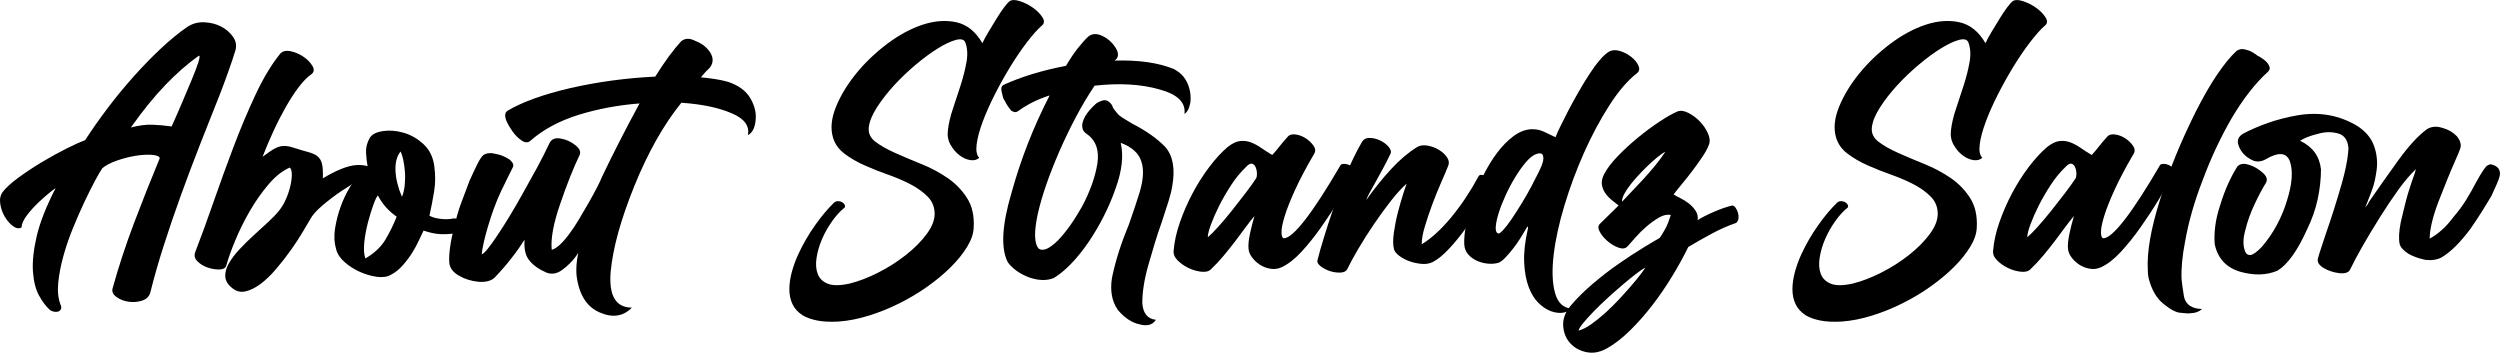
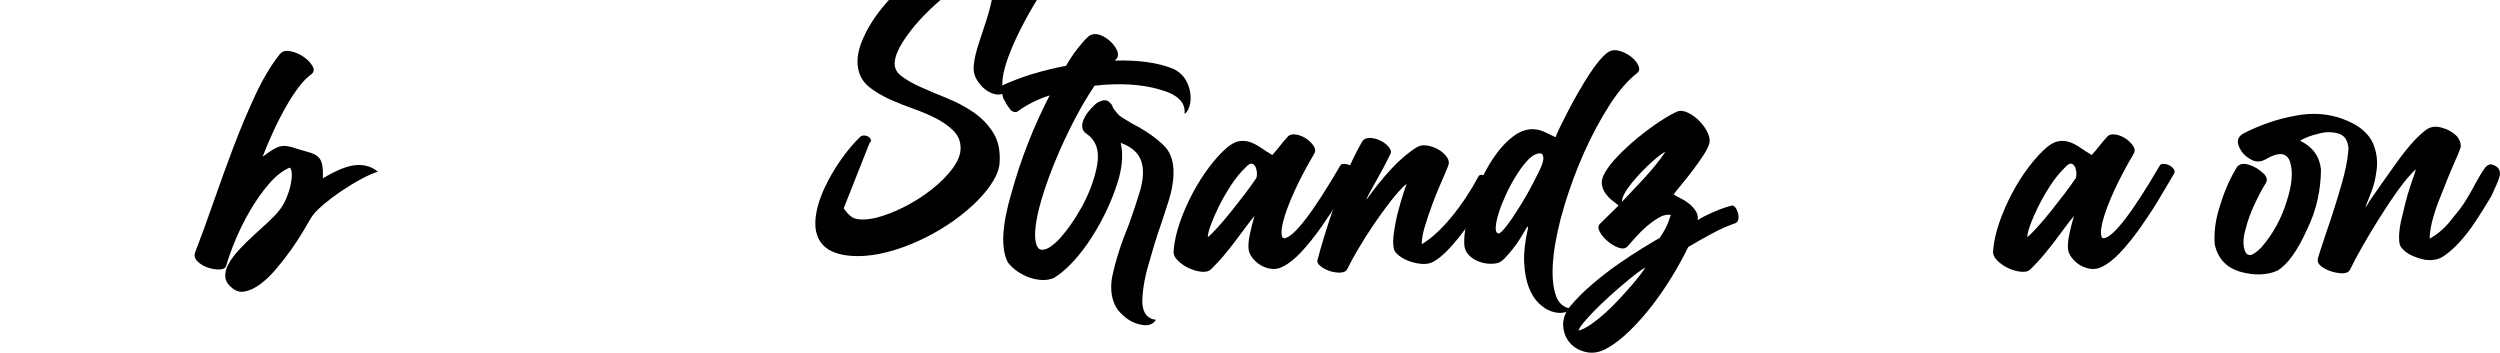
<svg xmlns="http://www.w3.org/2000/svg" id="Layer_2" viewBox="0 0 717.54 101.23">
  <defs>
    <style>.cls-1{stroke-width:0px;}</style>
  </defs>
  <g id="Layer_1-2">
-     <path class="cls-1" d="m45.86,45.39c-.13-.53-.9-.85-2.3-.95-1.4-.1-3,0-4.8.3-1.8.3-3.58.77-5.35,1.4-1.77.63-3.12,1.35-4.05,2.15-.47.67-1.17,1.87-2.1,3.6-.93,1.73-1.95,3.77-3.05,6.1-1.1,2.33-2.2,4.85-3.3,7.55s-2.02,5.38-2.75,8.05c-.73,2.67-1.22,5.2-1.45,7.6-.23,2.4-.02,4.47.65,6.2.27.6.3,1.07.1,1.4-.2.33-.48.55-.85.65-.37.1-.77.1-1.2,0-.43-.1-.78-.25-1.05-.45-1.13-1-2.18-2.38-3.15-4.15-.97-1.77-1.55-4.05-1.75-6.85-.2-2.8.15-6.17,1.05-10.1.9-3.93,2.72-8.57,5.45-13.9-.07,0-.6.4-1.6,1.2-1,.8-2.1,1.77-3.3,2.9-1.2,1.13-2.3,2.35-3.3,3.65-1,1.3-1.53,2.48-1.6,3.55-.73.4-1.55.27-2.45-.4-.9-.67-1.68-1.57-2.35-2.7-.67-1.13-1.1-2.38-1.3-3.75-.2-1.37.07-2.52.8-3.45.93-1.2,2.45-2.57,4.55-4.1,2.1-1.53,4.35-3.02,6.75-4.45,2.4-1.43,4.73-2.71,7-3.85,2.27-1.13,4.03-1.93,5.3-2.4,1.93-3,4.1-6.08,6.5-9.25,2.4-3.17,4.9-6.2,7.5-9.1,2.6-2.9,5.2-5.57,7.8-8,2.6-2.43,5.07-4.45,7.4-6.05,1.47-1,3.1-1.47,4.9-1.4,1.8.07,3.42.47,4.85,1.2,1.43.73,2.58,1.72,3.45,2.95.87,1.23,1.1,2.55.7,3.95-.53,1.73-1.23,3.82-2.1,6.25-.87,2.43-1.67,4.58-2.4,6.45-1.73,4.33-3.57,8.97-5.5,13.9-1.93,4.93-3.8,9.88-5.6,14.85-1.8,4.97-3.47,9.85-5,14.65-1.53,4.8-2.8,9.23-3.8,13.3-.33,1.2-1.13,2-2.4,2.4-1.27.4-2.57.5-3.9.3-1.33-.2-2.5-.67-3.5-1.4-1-.73-1.33-1.6-1-2.6,1.73-6.2,3.77-12.38,6.1-18.55,2.33-6.17,4.8-12.38,7.4-18.65Zm3.4-9.1c1-2.2,2.02-4.52,3.05-6.95,1.03-2.43,1.97-4.65,2.8-6.65.83-2,1.45-3.63,1.85-4.9.4-1.27.43-1.87.1-1.8-3.2,2.27-6.4,5.07-9.6,8.4-3.2,3.33-6.5,7.4-9.9,12.2,2.33-.6,4.38-.87,6.15-.8,1.77.07,3.62.23,5.55.5Z" />
    <path class="cls-1" d="m92.66,51.19c3.87-2.33,7.03-3.6,9.5-3.8,2.47-.2,4.57.43,6.3,1.9-1.2.33-2.77,1.02-4.7,2.05-1.93,1.03-3.88,2.22-5.85,3.55-1.97,1.33-3.78,2.72-5.45,4.15-1.67,1.43-2.8,2.72-3.4,3.85-.47.8-1.18,2.02-2.15,3.65-.97,1.63-2.1,3.37-3.4,5.2-1.3,1.83-2.72,3.65-4.25,5.45-1.53,1.8-3.07,3.27-4.6,4.4-1.47,1.07-2.88,1.75-4.25,2.05-1.37.3-2.62-.02-3.75-.95-1.27-1-1.93-2.1-2-3.3-.07-1.2.27-2.45,1-3.75.73-1.3,1.75-2.65,3.05-4.05,1.3-1.4,2.67-2.75,4.1-4.05,1.43-1.3,2.8-2.55,4.1-3.75,1.3-1.2,2.35-2.3,3.15-3.3.73-.87,1.38-1.93,1.95-3.2.57-1.27,1-2.53,1.3-3.8.3-1.27.45-2.4.45-3.4s-.2-1.67-.6-2c-2.13.93-4.18,2.57-6.15,4.9-1.97,2.33-3.75,4.88-5.35,7.65-1.6,2.77-2.98,5.57-4.15,8.4-1.17,2.83-2.02,5.22-2.55,7.15-.2.73-.85,1.12-1.95,1.15-1.1.03-2.23-.15-3.4-.55-1.17-.4-2.15-1-2.95-1.8-.8-.8-1-1.7-.6-2.7,1.6-4.13,3.32-8.83,5.15-14.1,1.83-5.27,3.75-10.55,5.75-15.85s4.12-10.33,6.35-15.1c2.23-4.77,4.58-8.68,7.05-11.75.67-.8,1.67-1.07,3-.8,1.33.27,2.58.8,3.75,1.6,1.17.8,2.03,1.7,2.6,2.7.57,1,.42,1.8-.45,2.4-1.13.8-2.32,2.02-3.55,3.65-1.23,1.63-2.47,3.53-3.7,5.7-1.23,2.17-2.42,4.48-3.55,6.95-1.13,2.47-2.17,4.9-3.1,7.3.73-.53,1.43-1.03,2.1-1.5.67-.47,1.33-.85,2-1.15.67-.3,1.38-.45,2.15-.45s1.65.17,2.65.5c1.67.53,3.07.95,4.2,1.25,1.13.3,2.02.7,2.65,1.2.63.5,1.07,1.22,1.3,2.15.23.93.32,2.33.25,4.2Z" />
-     <path class="cls-1" d="m130.26,62.69c.53-.07.92.12,1.15.55.23.43.35.93.35,1.5s-.12,1.08-.35,1.55c-.23.47-.52.7-.85.7-1.53.2-2.97.27-4.3.2-1.33-.07-2.9-.4-4.7-1-.33.67-.77,1.58-1.3,2.75-.53,1.17-1.18,2.37-1.95,3.6-.77,1.23-1.67,2.43-2.7,3.6-1.03,1.17-2.18,2.08-3.45,2.75-1.07.6-2.42.78-4.05.55-1.63-.23-3.27-.71-4.9-1.45-1.63-.73-3.08-1.67-4.35-2.8-1.27-1.13-2.07-2.37-2.4-3.7-.53-1.8-.63-3.77-.3-5.9.33-2.13.87-4.22,1.6-6.25.73-2.03,1.62-3.9,2.65-5.6,1.03-1.7,2.02-2.98,2.95-3.85.33-.33.7-.63,1.1-.9.4-.27.77-.57,1.1-.9-.27-1.4-.43-2.82-.5-4.25-.07-1.43.27-2.82,1-4.15.6-1.07,1.85-1.75,3.75-2.05s3.9-.15,6,.45,4.02,1.7,5.75,3.3c1.73,1.6,2.77,3.73,3.1,6.4.33,2.47.32,4.83-.05,7.1-.37,2.27-.82,4.6-1.35,7,.6.4,1.58.7,2.95.9,1.37.2,2.72.17,4.05-.1Zm-25.4,11.5c2.6-1.53,4.52-3.33,5.75-5.4,1.23-2.07,2.32-4.27,3.25-6.6-2.33-1.6-4.13-3.63-5.4-6.1-.33.33-.77,1.23-1.3,2.7-.53,1.47-1.05,3.15-1.55,5.05s-.85,3.8-1.05,5.7c-.2,1.9-.1,3.45.3,4.65Zm10.5-17.7c.4-.93.67-2.05.8-3.35.13-1.3.15-2.6.05-3.9-.1-1.3-.27-2.47-.5-3.5-.23-1.03-.48-1.78-.75-2.25-1.07,1.33-1.55,3.17-1.45,5.5.1,2.33.72,4.83,1.85,7.5Z" />
-     <path class="cls-1" d="m214.66,38.79c.53-2.67-1.04-4.77-4.7-6.3-3.73-1.6-8.53-2.6-14.4-3-5.07,6.27-9.57,14.23-13.5,23.9-1.93,4.8-3.47,9.23-4.6,13.3-1.13,4.07-1.87,7.87-2.2,11.4-.53,6.8,1.5,10.2,6.1,10.2-2.47,2.53-5.53,3-9.2,1.4-3.8-1.6-6.04-5.2-6.7-10.8-.07-.87-.07-1.8,0-2.8.07-1,.23-2.17.5-3.5-.73,1.13-1.48,2.08-2.25,2.85s-1.52,1.42-2.25,1.95c-1.47,1.13-2.97,1.43-4.5.9-2.2-.93-3.87-2.1-5-3.5-1.13-1.33-1.6-3.33-1.4-6-1.13,1.8-2.33,3.5-3.6,5.1-.6.8-1.3,1.67-2.1,2.6-.8.93-1.73,1.97-2.8,3.1-1,1-2.53,1.43-4.6,1.3-2.13-.2-4-.77-5.6-1.7-1.73-.93-2.7-2.17-2.9-3.7-.2-2.47.3-6.07,1.5-10.8.53-2.27,1.18-4.45,1.95-6.55.77-2.1,1.55-4.18,2.35-6.25.87-1.93,1.62-3.53,2.25-4.8.63-1.27,1.22-2.13,1.75-2.6.93-.6,2.13-.7,3.6-.3.8.13,1.52.35,2.15.65.63.3,1.22.62,1.75.95,1,.87,1.3,1.63.9,2.3-.33.67-.79,1.57-1.35,2.7-.57,1.13-1.22,2.47-1.95,4-.73,1.53-1.42,3.17-2.05,4.9-.63,1.73-1.22,3.5-1.75,5.3-.53,1.8-.95,3.38-1.25,4.75-.3,1.37-.48,2.45-.55,3.25.73-.2,2.2-1.97,4.4-5.3,1.13-1.67,2.32-3.52,3.55-5.55,1.23-2.03,2.52-4.25,3.85-6.65,1.4-2.47,2.75-4.9,4.05-7.3,1.3-2.4,2.52-4.8,3.65-7.2.6-1.13,1.7-1.53,3.3-1.2.73.13,1.43.35,2.1.65.67.3,1.33.72,2,1.25,1.2.93,1.6,1.87,1.2,2.8-.87,1.8-1.77,3.87-2.7,6.2-.93,2.33-1.9,4.97-2.9,7.9-1.93,5.6-2.73,9.97-2.4,13.1,1.33-.33,3-1.83,5-4.5,1-1.33,1.95-2.77,2.85-4.3.9-1.53,1.82-3.1,2.75-4.7,1.87-3.27,3.17-5.8,3.9-7.6,1.53-3.2,3.18-6.53,4.95-10,1.77-3.47,3.68-7.1,5.75-10.9-6.13.47-12,1.57-17.6,3.3-5.47,1.73-10,4.17-13.6,7.3-.67.67-1.47.73-2.4.2-1.07-.67-2-1.57-2.8-2.7-1-1.4-1.67-2.6-2-3.6-.33-1.13-.17-1.93.5-2.4,4.27-2.53,10.27-4.7,18-6.5,7.93-1.8,16.07-2.9,24.4-3.3,2.67-4.27,5.17-7.67,7.5-10.2,1.13-.87,2.5-.87,4.1,0,1.8.67,3.2,1.77,4.2,3.3.93,1.53.9,2.97-.1,4.3-.8.73-1.67,1.67-2.6,2.8,1.4.13,2.75.3,4.05.5,1.3.2,2.55.47,3.75.8,3,1,5.13,2.57,6.4,4.7,1.27,2.2,1.77,4.33,1.5,6.4-.2,2.13-.93,3.53-2.2,4.2Z" />
-     <path class="cls-1" d="m242.16,59.79c-1.13.93-2.27,2.2-3.4,3.8-1.13,1.6-2.08,3.3-2.85,5.1-.77,1.8-1.28,3.58-1.55,5.35-.27,1.77-.15,3.3.35,4.6s1.46,2.23,2.9,2.8c1.43.57,3.52.55,6.25-.05,2.67-.67,5.43-1.73,8.3-3.2,2.87-1.46,5.5-3.15,7.9-5.05,2.4-1.9,4.37-3.88,5.9-5.95,1.53-2.07,2.3-4,2.3-5.8,0-1.93-.65-3.57-1.95-4.9-1.3-1.33-2.93-2.52-4.9-3.55-1.97-1.03-4.13-1.96-6.5-2.8-2.37-.83-4.63-1.73-6.8-2.7-2.17-.96-4.08-2.08-5.75-3.35-1.67-1.27-2.77-2.83-3.3-4.7-.73-2.53-.45-5.42.85-8.65,1.3-3.23,3.22-6.42,5.75-9.55,2.53-3.13,5.5-5.98,8.9-8.55,3.4-2.57,6.82-4.42,10.25-5.55,3.43-1.13,6.67-1.37,9.7-.7,3.03.67,5.52,2.67,7.45,6,.46-1,1.08-2.13,1.85-3.4.77-1.27,1.52-2.5,2.25-3.7.73-1.2,1.45-2.27,2.15-3.2.7-.93,1.25-1.53,1.65-1.8.6-.4,1.57-.38,2.9.05,1.33.43,2.58,1.07,3.75,1.9,1.17.83,2.07,1.75,2.7,2.75.63,1,.55,1.8-.25,2.4-1.27,1.13-2.7,2.75-4.3,4.85-1.6,2.1-3.18,4.43-4.75,7s-3.05,5.23-4.45,8c-1.4,2.77-2.55,5.37-3.45,7.8-.9,2.43-1.47,4.57-1.7,6.4-.23,1.83.02,3.12.75,3.85-.67.6-1.53.82-2.6.65-1.07-.17-2.1-.63-3.1-1.4-1-.77-1.85-1.77-2.55-3-.7-1.23-.95-2.62-.75-4.15.2-1.87.68-3.93,1.45-6.2.77-2.27,1.52-4.55,2.25-6.85.73-2.3,1.28-4.5,1.65-6.6.37-2.1.25-3.95-.35-5.55-.33-.87-1.22-1.12-2.65-.75-1.43.37-3.15,1.17-5.15,2.4-2,1.23-4.12,2.78-6.35,4.65-2.23,1.87-4.32,3.85-6.25,5.95-1.93,2.1-3.58,4.22-4.95,6.35-1.37,2.13-2.15,4.03-2.35,5.7-.2,1.67.42,3.05,1.85,4.15,1.43,1.1,3.3,2.17,5.6,3.2,2.3,1.03,4.82,2.1,7.55,3.2,2.73,1.1,5.25,2.43,7.55,4,2.3,1.57,4.18,3.5,5.65,5.8,1.47,2.3,2.1,5.15,1.9,8.55-.07,1.67-.68,3.47-1.85,5.4-1.17,1.93-2.72,3.87-4.65,5.8s-4.17,3.8-6.7,5.6c-2.53,1.8-5.23,3.42-8.1,4.85-2.87,1.43-5.8,2.62-8.8,3.55-3,.93-5.9,1.5-8.7,1.7-2.4.13-4.43.03-6.1-.3-1.67-.33-3.07-.83-4.2-1.5-1.33-.87-2.3-1.93-2.9-3.2-.6-1.27-.9-2.68-.9-4.25s.23-3.22.7-4.95c.47-1.73,1.1-3.47,1.9-5.2,1.33-2.87,2.92-5.6,4.75-8.2,1.83-2.6,3.68-4.8,5.55-6.6.33-.27.73-.38,1.2-.35.47.03.87.17,1.2.4.33.23.55.52.65.85.1.33-.02.6-.35.8Z" />
+     <path class="cls-1" d="m242.16,59.79s1.46,2.23,2.9,2.8c1.43.57,3.52.55,6.25-.05,2.67-.67,5.43-1.73,8.3-3.2,2.87-1.46,5.5-3.15,7.9-5.05,2.4-1.9,4.37-3.88,5.9-5.95,1.53-2.07,2.3-4,2.3-5.8,0-1.93-.65-3.57-1.95-4.9-1.3-1.33-2.93-2.52-4.9-3.55-1.97-1.03-4.13-1.96-6.5-2.8-2.37-.83-4.63-1.73-6.8-2.7-2.17-.96-4.08-2.08-5.75-3.35-1.67-1.27-2.77-2.83-3.3-4.7-.73-2.53-.45-5.42.85-8.65,1.3-3.23,3.22-6.42,5.75-9.55,2.53-3.13,5.5-5.98,8.9-8.55,3.4-2.57,6.82-4.42,10.25-5.55,3.43-1.13,6.67-1.37,9.7-.7,3.03.67,5.52,2.67,7.45,6,.46-1,1.08-2.13,1.85-3.4.77-1.27,1.52-2.5,2.25-3.7.73-1.2,1.45-2.27,2.15-3.2.7-.93,1.25-1.53,1.65-1.8.6-.4,1.57-.38,2.9.05,1.33.43,2.58,1.07,3.75,1.9,1.17.83,2.07,1.75,2.7,2.75.63,1,.55,1.8-.25,2.4-1.27,1.13-2.7,2.75-4.3,4.85-1.6,2.1-3.18,4.43-4.75,7s-3.05,5.23-4.45,8c-1.4,2.77-2.55,5.37-3.45,7.8-.9,2.43-1.47,4.57-1.7,6.4-.23,1.83.02,3.12.75,3.85-.67.6-1.53.82-2.6.65-1.07-.17-2.1-.63-3.1-1.4-1-.77-1.85-1.77-2.55-3-.7-1.23-.95-2.62-.75-4.15.2-1.87.68-3.93,1.45-6.2.77-2.27,1.52-4.55,2.25-6.85.73-2.3,1.28-4.5,1.65-6.6.37-2.1.25-3.95-.35-5.55-.33-.87-1.22-1.12-2.65-.75-1.43.37-3.15,1.17-5.15,2.4-2,1.23-4.12,2.78-6.35,4.65-2.23,1.87-4.32,3.85-6.25,5.95-1.93,2.1-3.58,4.22-4.95,6.35-1.37,2.13-2.15,4.03-2.35,5.7-.2,1.67.42,3.05,1.85,4.15,1.43,1.1,3.3,2.17,5.6,3.2,2.3,1.03,4.82,2.1,7.55,3.2,2.73,1.1,5.25,2.43,7.55,4,2.3,1.57,4.18,3.5,5.65,5.8,1.47,2.3,2.1,5.15,1.9,8.55-.07,1.67-.68,3.47-1.85,5.4-1.17,1.93-2.72,3.87-4.65,5.8s-4.17,3.8-6.7,5.6c-2.53,1.8-5.23,3.42-8.1,4.85-2.87,1.43-5.8,2.62-8.8,3.55-3,.93-5.9,1.5-8.7,1.7-2.4.13-4.43.03-6.1-.3-1.67-.33-3.07-.83-4.2-1.5-1.33-.87-2.3-1.93-2.9-3.2-.6-1.27-.9-2.68-.9-4.25s.23-3.22.7-4.95c.47-1.73,1.1-3.47,1.9-5.2,1.33-2.87,2.92-5.6,4.75-8.2,1.83-2.6,3.68-4.8,5.55-6.6.33-.27.73-.38,1.2-.35.47.03.87.17,1.2.4.33.23.55.52.65.85.1.33-.02.6-.35.8Z" />
    <path class="cls-1" d="m336.86,19.79c1,.53,1.82,1.13,2.45,1.8.63.67,1.15,1.47,1.55,2.4.73,1.67,1,3.47.8,5.4-.33,1.73-.9,2.83-1.7,3.3.4-3.27-1.97-5.6-7.1-7-5.27-1.53-11.5-1.9-18.7-1.1-1.87,2.8-3.62,5.73-5.25,8.8-1.63,3.07-3.22,6.33-4.75,9.8-3.07,7.07-5.17,13.13-6.3,18.2-1.13,5.27-1.03,8.6.3,10,1.2.8,3,.03,5.4-2.3,2.33-2.4,4.67-5.67,7-9.8,1.13-2.13,2.07-4.22,2.8-6.25.73-2.03,1.27-4.05,1.6-6.05.6-3.87-.43-6.73-3.1-8.6-1-.6-1.4-1.6-1.2-3,.33-1.33,1.03-2.6,2.1-3.8.53-.6,1.05-1.13,1.55-1.6.5-.47,1.08-.8,1.75-1,1.07-.47,2-.2,2.8.8.13.13.27.33.4.6.07.33.22.65.45.95.23.3.52.65.85,1.05.33.47.87.93,1.6,1.4.73.47,1.67,1.03,2.8,1.7,3.93,2,7.1,4.23,9.5,6.7,2.2,2.54,2.87,6.27,2,11.2-.2,1.27-.57,2.75-1.1,4.45-.53,1.7-1.17,3.65-1.9,5.85-.73,2.07-1.42,4.13-2.05,6.2-.63,2.07-1.25,4.17-1.85,6.3-.6,2.13-1.03,4.08-1.3,5.85-.27,1.77-.4,3.42-.4,4.95.2,2.93,1.5,4.53,3.9,4.8-.93,1.47-2.5,1.9-4.7,1.3-2.2-.47-4.27-1.83-6.2-4.1-1.73-2.47-2.3-5.57-1.7-9.3.53-2.53,1.2-5.05,2-7.55.8-2.5,1.77-5.12,2.9-7.85,1.2-3.4,2.2-6.4,3-9,1.13-3.73,1.3-6.73.5-9-.73-2.33-2.7-4.1-5.9-5.3.87,3.67.37,8.07-1.5,13.2-1.87,5.33-4.47,10.47-7.8,15.4-3.33,4.8-6.63,8.2-9.9,10.2-1.93.8-4.23.77-6.9-.1-2.73-1-4.83-2.46-6.3-4.4-2.07-4-1.7-10.7,1.1-20.1,1.33-4.8,2.9-9.5,4.7-14.1s3.87-9.17,6.2-13.7c-3.4,1.07-6.47,2.6-9.2,4.6-.53.33-1.17.23-1.9-.3-.27-.33-.55-.71-.85-1.15-.3-.43-.58-.92-.85-1.45-.33-.47-.55-.93-.65-1.4-.1-.46-.22-.96-.35-1.5-.2-.87-.03-1.46.5-1.8,5.07-2.33,11.07-4.17,18-5.5,1.13-1.93,2.25-3.6,3.35-5,1.1-1.4,2.12-2.53,3.05-3.4,1.07-.87,2.4-.93,4-.2,1.53.73,2.77,1.8,3.7,3.2.93,1.4,1.07,2.53.4,3.4-.13.13-.23.23-.3.3-.07.07-.17.13-.3.2,6.93-.2,12.6.6,17,2.4Z" />
    <path class="cls-1" d="m384.76,47.39c.2-.27.58-.38,1.15-.35.57.03,1.1.18,1.6.45.5.27.9.62,1.2,1.05.3.43.32.88.05,1.35-1.27,2.2-2.72,4.65-4.35,7.35-1.63,2.7-3.37,5.35-5.2,7.95-1.83,2.6-3.72,4.95-5.65,7.05-1.93,2.1-3.83,3.58-5.7,4.45-1,.47-2.05.62-3.15.45-1.1-.17-2.1-.53-3-1.1-.9-.57-1.67-1.27-2.3-2.1-.63-.83-.98-1.65-1.05-2.45-.13-1.07,0-2.53.4-4.4.4-1.87.83-3.57,1.3-5.1-.8.93-1.65,2.02-2.55,3.25-.9,1.23-1.88,2.55-2.95,3.95-1.07,1.4-2.18,2.8-3.35,4.2-1.17,1.4-2.38,2.7-3.65,3.9-.6.6-1.52.83-2.75.7-1.23-.13-2.45-.48-3.65-1.05-1.2-.57-2.25-1.3-3.15-2.2s-1.28-1.85-1.15-2.85c.2-2.53.8-5.23,1.8-8.1,1-2.87,2.22-5.65,3.65-8.35,1.43-2.7,3.03-5.21,4.8-7.55,1.77-2.33,3.52-4.23,5.25-5.7,1.27-1,2.43-1.57,3.5-1.7,1.07-.13,2.1-.02,3.1.35,1,.37,2,.9,3,1.6,1,.7,2.07,1.38,3.2,2.05.73-.8,1.45-1.65,2.15-2.55.7-.9,1.45-1.78,2.25-2.65.47-.6,1.22-.83,2.25-.7,1.03.13,2.02.5,2.95,1.1.93.6,1.68,1.32,2.25,2.15.57.83.62,1.62.15,2.35-2.27,3.87-4.08,7.3-5.45,10.3-1.37,3-2.37,5.53-3,7.6-.63,2.07-.93,3.63-.9,4.7.03,1.07.28,1.6.75,1.6,1.33-.07,3.37-1.87,6.1-5.4,2.73-3.53,6.1-8.73,10.1-15.6Zm-24.3,3.9c.2-.27.3-.73.3-1.4s-.12-1.28-.35-1.85c-.23-.57-.58-.92-1.05-1.05-.47-.13-1.07.2-1.8,1-1.53,1.47-2.95,3.2-4.25,5.2s-2.43,3.97-3.4,5.9c-.97,1.93-1.75,3.72-2.35,5.35-.6,1.63-.9,2.85-.9,3.65.73-.6,1.72-1.58,2.95-2.95,1.23-1.37,2.52-2.88,3.85-4.55,1.33-1.67,2.63-3.33,3.9-5,1.27-1.67,2.3-3.1,3.1-4.3Z" />
    <path class="cls-1" d="m424.26,50.79c.2-.47.55-.67,1.05-.6.5.07,1,.23,1.5.5.5.27.92.58,1.25.95.33.37.46.65.4.85-.93,1.93-2.08,4.07-3.45,6.4-1.37,2.33-2.83,4.58-4.4,6.75-1.57,2.17-3.17,4.12-4.8,5.85-1.63,1.73-3.15,2.97-4.55,3.7-.93.47-2,.65-3.2.55-1.2-.1-2.37-.35-3.5-.75-1.13-.4-2.13-.93-3-1.6-.87-.67-1.37-1.33-1.5-2-.27-1.13-.27-2.67,0-4.6.27-1.93.65-3.87,1.15-5.8s1-3.68,1.5-5.25.85-2.58,1.05-3.05c-1.33,1.13-2.83,2.77-4.5,4.9-1.67,2.13-3.32,4.4-4.95,6.8-1.63,2.4-3.13,4.77-4.5,7.1-1.37,2.33-2.42,4.27-3.15,5.8-.33.6-1,.92-2,.95-1,.03-2-.12-3-.45-1-.33-1.88-.8-2.65-1.4-.77-.6-1.05-1.2-.85-1.8.4-1.6,1-3.72,1.8-6.35.8-2.63,1.73-5.5,2.8-8.6,1.07-3.1,2.27-6.28,3.6-9.55,1.33-3.27,2.8-6.3,4.4-9.1.47-.93,1.22-1.4,2.25-1.4s2.05.23,3.05.7c1,.47,1.82,1.07,2.45,1.8.63.73.85,1.37.65,1.9-.67,1.4-1.38,2.82-2.15,4.25-.77,1.43-1.5,2.77-2.2,4-.7,1.23-1.3,2.32-1.8,3.25s-.78,1.57-.85,1.9c1.07-1.53,2.22-3.07,3.45-4.6,1.23-1.53,2.47-2.97,3.7-4.3,1.23-1.33,2.48-2.53,3.75-3.6,1.27-1.07,2.5-1.97,3.7-2.7.8-.46,1.78-.6,2.95-.4,1.17.2,2.25.6,3.25,1.2,1,.6,1.78,1.32,2.35,2.15.57.83.68,1.65.35,2.45-.53,1.33-1.23,2.98-2.1,4.95-.87,1.97-1.7,4.03-2.5,6.2-.8,2.17-1.5,4.25-2.1,6.25-.6,2-.9,3.7-.9,5.1,1.27-.73,2.63-1.77,4.1-3.1,1.47-1.33,2.92-2.87,4.35-4.6,1.43-1.73,2.82-3.6,4.15-5.6,1.33-2,2.53-4,3.6-6Z" />
    <path class="cls-1" d="m461.86,14.79c.87-.47,1.9-.52,3.1-.15,1.2.37,2.28.93,3.25,1.7.97.77,1.65,1.6,2.05,2.5.4.9.27,1.62-.4,2.15-2.67,2.07-5.32,5.15-7.95,9.25-2.63,4.1-5.05,8.62-7.25,13.55-2.2,4.93-4.08,10-5.65,15.2-1.57,5.2-2.6,9.97-3.1,14.3-.5,4.33-.37,7.92.4,10.75.77,2.83,2.35,4.35,4.75,4.55-.53.6-1.33.98-2.4,1.15-1.07.17-2.22.03-3.45-.4-1.23-.43-2.43-1.22-3.6-2.35-1.17-1.13-2.12-2.67-2.85-4.6-.73-1.93-1.17-4.28-1.3-7.05-.13-2.77.23-6.05,1.1-9.85,0-.27-.03-.42-.1-.45-.07-.03-.17.08-.3.35-.53.93-1.13,1.93-1.8,3-.67,1.07-1.38,2.08-2.15,3.05-.77.97-1.5,1.82-2.2,2.55-.7.73-1.32,1.2-1.85,1.4-.8.27-1.75.37-2.85.3-1.1-.07-2.17-.32-3.2-.75-1.03-.43-1.92-1.05-2.65-1.85-.73-.8-1.13-1.8-1.2-3-.07-1.6.12-3.5.55-5.7.43-2.2,1.07-4.5,1.9-6.9.83-2.4,1.85-4.8,3.05-7.2,1.2-2.4,2.52-4.55,3.95-6.45s2.97-3.47,4.6-4.7c1.63-1.23,3.32-1.92,5.05-2.05,1.33-.07,2.58.17,3.75.7,1.17.53,2.28,1.07,3.35,1.6.27-.73.73-1.78,1.4-3.15.67-1.37,1.43-2.88,2.3-4.55.87-1.67,1.82-3.4,2.85-5.2,1.03-1.8,2.07-3.5,3.1-5.1,1.03-1.6,2.05-2.98,3.05-4.15,1-1.17,1.9-1.98,2.7-2.45Zm-19.1,31.9c.27-.87.28-1.58.05-2.15-.23-.57-.85-.68-1.85-.35-.93.33-1.92,1.1-2.95,2.3-1.04,1.2-2.05,2.62-3.05,4.25-1,1.63-1.92,3.35-2.75,5.15-.83,1.8-1.5,3.48-2,5.05-.5,1.57-.8,2.92-.9,4.05-.1,1.13.12,1.8.65,2,.27.13.77-.2,1.5-1,.73-.8,1.55-1.87,2.45-3.2.9-1.33,1.85-2.82,2.85-4.45,1-1.63,1.92-3.23,2.75-4.8.83-1.57,1.55-2.97,2.15-4.2.6-1.23.97-2.12,1.1-2.65Z" />
    <path class="cls-1" d="m497.16,58.99c.33,0,.65.2.95.6.3.4.53.88.7,1.45.17.57.22,1.13.15,1.7-.07.57-.3.98-.7,1.25-2.33.8-4.7,1.85-7.1,3.15-2.4,1.3-4.6,2.55-6.6,3.75-1.33,2.73-2.88,5.55-4.65,8.45-1.77,2.9-3.65,5.65-5.65,8.25s-4.1,4.98-6.3,7.15c-2.2,2.17-4.33,3.85-6.4,5.05-2.13,1.27-4.18,1.7-6.15,1.3-1.97-.4-3.55-1.27-4.75-2.6-1.2-1.33-1.87-2.98-2-4.95-.13-1.97.57-3.88,2.1-5.75,1.8-2.13,3.93-4.25,6.4-6.35,2.47-2.1,4.95-4.02,7.45-5.75,2.5-1.73,4.82-3.25,6.95-4.55,2.13-1.3,3.73-2.25,4.8-2.85.6-.87,1.15-1.77,1.65-2.7.5-.93,1.02-2.23,1.55-3.9-1.07-.2-2.2.05-3.4.75-1.2.7-2.38,1.55-3.55,2.55-1.17,1-2.23,2.05-3.2,3.15-.97,1.1-1.72,1.95-2.25,2.55-.6.67-1.47.8-2.6.4-1.13-.4-2.2-1.03-3.2-1.9-1-.87-1.75-1.78-2.25-2.75-.5-.96-.45-1.71.15-2.25l5.3-5.2c-.6-.47-1.27-1-2-1.6-.73-.6-1.35-1.27-1.85-2-.5-.73-.82-1.55-.95-2.45-.13-.9.1-1.92.7-3.05.8-1.53,2.08-3.22,3.85-5.05,1.77-1.83,3.68-3.6,5.75-5.3,2.07-1.7,4.13-3.23,6.2-4.6,2.07-1.37,3.8-2.35,5.2-2.95.87-.33,1.9-.2,3.1.4,1.2.6,2.3,1.42,3.3,2.45,1,1.03,1.78,2.18,2.35,3.45.57,1.27.65,2.37.25,3.3-.33.93-.93,2.05-1.8,3.35-.87,1.3-1.82,2.63-2.85,4-1.03,1.37-2.05,2.65-3.05,3.85s-1.8,2.2-2.4,3c.47.33,1.12.7,1.95,1.1.83.4,1.63.9,2.4,1.5.77.6,1.42,1.3,1.95,2.1.53.8.73,1.7.6,2.7.47-.33,1.13-.71,2-1.15.87-.43,1.8-.87,2.8-1.3s1.95-.8,2.85-1.1c.9-.3,1.65-.52,2.25-.65Zm-44.1,35.9c1.07-.27,2.27-.87,3.6-1.8,1.33-.93,2.68-2.02,4.05-3.25,1.37-1.23,2.7-2.55,4-3.95,1.3-1.4,2.48-2.72,3.55-3.95,1.07-1.23,1.95-2.32,2.65-3.25.7-.93,1.15-1.57,1.35-1.9-.67.33-1.58.95-2.75,1.85-1.17.9-2.43,1.93-3.8,3.1-1.37,1.17-2.77,2.4-4.2,3.7-1.43,1.3-2.75,2.57-3.95,3.8-1.2,1.23-2.22,2.35-3.05,3.35-.83,1-1.32,1.77-1.45,2.3Zm12.5-37c.67-.73,1.53-1.65,2.6-2.75,1.07-1.1,2.18-2.28,3.35-3.55,1.17-1.27,2.32-2.58,3.45-3.95,1.13-1.37,2.13-2.72,3-4.05-.13,0-.55.25-1.25.75s-1.52,1.17-2.45,2c-.93.83-1.93,1.8-3,2.9-1.07,1.1-2.03,2.18-2.9,3.25-.87,1.07-1.57,2.08-2.1,3.05-.53.97-.77,1.75-.7,2.35Z" />
-     <path class="cls-1" d="m530.06,59.79c-1.13.93-2.27,2.2-3.4,3.8-1.13,1.6-2.08,3.3-2.85,5.1-.77,1.8-1.28,3.58-1.55,5.35-.27,1.77-.15,3.3.35,4.6s1.47,2.23,2.9,2.8c1.43.57,3.52.55,6.25-.05,2.67-.67,5.43-1.73,8.3-3.2,2.87-1.46,5.5-3.15,7.9-5.05,2.4-1.9,4.37-3.88,5.9-5.95,1.53-2.07,2.3-4,2.3-5.8,0-1.93-.65-3.57-1.95-4.9-1.3-1.33-2.93-2.52-4.9-3.55-1.97-1.03-4.13-1.96-6.5-2.8-2.37-.83-4.63-1.73-6.8-2.7-2.17-.96-4.08-2.08-5.75-3.35-1.67-1.27-2.77-2.83-3.3-4.7-.73-2.53-.45-5.42.85-8.65,1.3-3.23,3.22-6.42,5.75-9.55,2.53-3.13,5.5-5.98,8.9-8.55,3.4-2.57,6.82-4.42,10.25-5.55,3.43-1.13,6.67-1.37,9.7-.7,3.03.67,5.52,2.67,7.45,6,.47-1,1.08-2.13,1.85-3.4.77-1.27,1.52-2.5,2.25-3.7.73-1.2,1.45-2.27,2.15-3.2.7-.93,1.25-1.53,1.65-1.8.6-.4,1.57-.38,2.9.05,1.33.43,2.58,1.07,3.75,1.9,1.17.83,2.07,1.75,2.7,2.75.63,1,.55,1.8-.25,2.4-1.27,1.13-2.7,2.75-4.3,4.85-1.6,2.1-3.18,4.43-4.75,7-1.57,2.57-3.05,5.23-4.45,8-1.4,2.77-2.55,5.37-3.45,7.8-.9,2.43-1.47,4.57-1.7,6.4-.23,1.83.02,3.12.75,3.85-.67.6-1.54.82-2.6.65-1.07-.17-2.1-.63-3.1-1.4-1-.77-1.85-1.77-2.55-3-.7-1.23-.95-2.62-.75-4.15.2-1.87.68-3.93,1.45-6.2.77-2.27,1.52-4.55,2.25-6.85.73-2.3,1.28-4.5,1.65-6.6.37-2.1.25-3.95-.35-5.55-.33-.87-1.22-1.12-2.65-.75-1.43.37-3.15,1.17-5.15,2.4-2,1.23-4.12,2.78-6.35,4.65-2.23,1.87-4.32,3.85-6.25,5.95-1.93,2.1-3.58,4.22-4.95,6.35-1.37,2.13-2.15,4.03-2.35,5.7-.2,1.67.42,3.05,1.85,4.15,1.43,1.1,3.3,2.17,5.6,3.2,2.3,1.03,4.82,2.1,7.55,3.2,2.73,1.1,5.25,2.43,7.55,4,2.3,1.57,4.18,3.5,5.65,5.8,1.46,2.3,2.1,5.15,1.9,8.55-.07,1.67-.68,3.47-1.85,5.4-1.17,1.93-2.72,3.87-4.65,5.8s-4.17,3.8-6.7,5.6c-2.53,1.8-5.23,3.42-8.1,4.85-2.87,1.43-5.8,2.62-8.8,3.55-3,.93-5.9,1.5-8.7,1.7-2.4.13-4.43.03-6.1-.3-1.67-.33-3.07-.83-4.2-1.5-1.33-.87-2.3-1.93-2.9-3.2-.6-1.27-.9-2.68-.9-4.25s.23-3.22.7-4.95c.47-1.73,1.1-3.47,1.9-5.2,1.33-2.87,2.92-5.6,4.75-8.2,1.83-2.6,3.68-4.8,5.55-6.6.33-.27.73-.38,1.2-.35.47.03.87.17,1.2.4.33.23.55.52.65.85.1.33-.02.6-.35.8Z" />
    <path class="cls-1" d="m619.96,47.39c.2-.27.58-.38,1.15-.35.57.03,1.1.18,1.6.45.5.27.9.62,1.2,1.05.3.43.32.88.05,1.35-1.27,2.2-2.72,4.65-4.35,7.35-1.63,2.7-3.37,5.35-5.2,7.95-1.83,2.6-3.72,4.95-5.65,7.05-1.93,2.1-3.83,3.58-5.7,4.45-1,.47-2.05.62-3.15.45-1.1-.17-2.1-.53-3-1.1-.9-.57-1.67-1.27-2.3-2.1-.63-.83-.98-1.65-1.05-2.45-.13-1.07,0-2.53.4-4.4.4-1.87.83-3.57,1.3-5.1-.8.93-1.65,2.02-2.55,3.25-.9,1.23-1.88,2.55-2.95,3.95-1.07,1.4-2.18,2.8-3.35,4.2-1.17,1.4-2.38,2.7-3.65,3.9-.6.6-1.52.83-2.75.7-1.23-.13-2.45-.48-3.65-1.05-1.2-.57-2.25-1.3-3.15-2.2s-1.28-1.85-1.15-2.85c.2-2.53.8-5.23,1.8-8.1,1-2.87,2.22-5.65,3.65-8.35,1.43-2.7,3.03-5.21,4.8-7.55,1.77-2.33,3.52-4.23,5.25-5.7,1.27-1,2.43-1.57,3.5-1.7,1.07-.13,2.1-.02,3.1.35,1,.37,2,.9,3,1.6,1,.7,2.07,1.38,3.2,2.05.73-.8,1.45-1.65,2.15-2.55.7-.9,1.45-1.78,2.25-2.65.47-.6,1.22-.83,2.25-.7,1.03.13,2.02.5,2.95,1.1.93.6,1.68,1.32,2.25,2.15.57.83.62,1.62.15,2.35-2.27,3.87-4.08,7.3-5.45,10.3-1.37,3-2.37,5.53-3,7.6-.63,2.07-.93,3.63-.9,4.7.03,1.07.28,1.6.75,1.6,1.33-.07,3.37-1.87,6.1-5.4,2.73-3.53,6.1-8.73,10.1-15.6Zm-24.3,3.9c.2-.27.3-.73.3-1.4s-.12-1.28-.35-1.85c-.23-.57-.58-.92-1.05-1.05-.47-.13-1.07.2-1.8,1-1.53,1.47-2.95,3.2-4.25,5.2s-2.43,3.97-3.4,5.9c-.97,1.93-1.75,3.72-2.35,5.35-.6,1.63-.9,2.85-.9,3.65.73-.6,1.72-1.58,2.95-2.95,1.23-1.37,2.52-2.88,3.85-4.55,1.33-1.67,2.63-3.33,3.9-5,1.27-1.67,2.3-3.1,3.1-4.3Z" />
-     <path class="cls-1" d="m628.75,89.89c-.27.07-.62.08-1.05.05-.43-.03-.98-.08-1.65-.15-1.27,0-2.93-.83-5-2.5-2.07-1.6-3.53-4.13-4.4-7.6-.07-.33-.12-.7-.15-1.1-.03-.4-.05-.8-.05-1.2-.13-2.47.08-5.37.65-8.7.57-3.33,1.52-7.1,2.85-11.3,1.27-4.2,2.77-8.42,4.5-12.65,1.73-4.23,3.67-8.48,5.8-12.75,2.13-4.2,4.18-7.75,6.15-10.65,1.97-2.9,3.82-5.15,5.55-6.75.53-.33,1.03-.5,1.5-.5.53,0,1.18.13,1.95.4.77.27,1.62.77,2.55,1.5l.6.3c1.8,1.07,2.77,2.13,2.9,3.2.07.33-.13.73-.6,1.2-3.54,3.2-6.97,7.6-10.3,13.2-3.27,5.67-6.03,11.57-8.3,17.7-2.4,6.13-4.1,12.07-5.1,17.8-.8,4.07-1.13,7.67-1,10.8.07.54.15,1.22.25,2.05.1.83.25,1.82.45,2.95.53,2.27,2.27,3.43,5.2,3.5-.93.8-2.03,1.2-3.3,1.2Z" />
    <path class="cls-1" d="m717.05,48.29c.53.73.63,1.6.3,2.6-.27.93-1.04,2.73-2.3,5.4-.67,1.13-1.5,2.5-2.5,4.1-1,1.6-2.17,3.37-3.5,5.3-2.93,3.93-5.7,6.67-8.3,8.2-1.27.67-2.8.9-4.6.7-.93-.2-1.78-.43-2.55-.7-.77-.27-1.52-.6-2.25-1-1.47-.93-2.33-1.87-2.6-2.8-.33-1.47-.23-3.57.3-6.3.33-1.33.65-2.65.95-3.95s.65-2.65,1.05-4.05c.4-1.33.77-2.48,1.1-3.45.33-.97.63-1.82.9-2.55.07-.27.13-.5.2-.7.07-.2.1-.37.1-.5-1.6,1.53-3.23,3.45-4.9,5.75-1.67,2.3-3.47,4.98-5.4,8.05-3.8,6.07-6.63,11.03-8.5,14.9-.4.93-1.47,1.3-3.2,1.1-1.6-.2-3.04-.67-4.3-1.4-1.4-.8-2-1.7-1.8-2.7.2-.8.5-1.78.9-2.95.4-1.17.87-2.58,1.4-4.25.8-2.27,1.58-4.62,2.35-7.05.77-2.43,1.52-4.92,2.25-7.45.47-1.67.85-3.22,1.15-4.65.3-1.43.52-2.82.65-4.15,0-.27.02-.48.05-.65.03-.17.05-.35.05-.55-.2-2.27-1.1-3.67-2.7-4.2-1.93-.6-3.93-.6-6,0-2.2.53-3.93,1.2-5.2,2,3.6,1.73,5.6,4.47,6,8.2,0,2.8-.32,5.67-.95,8.6-.63,2.93-1.68,5.9-3.15,8.9-2.73,6-5.53,9.87-8.4,11.6-3.13,1.33-6.7,1.43-10.7.3-4-1.2-6.43-3.83-7.3-7.9-.13-1.53-.08-3.25.15-5.15.23-1.9.72-3.95,1.45-6.15.67-2.2,1.42-4.22,2.25-6.05.83-1.83,1.72-3.48,2.65-4.95.73-.8,1.83-.97,3.3-.5,1.4.4,2.73,1.17,4,2.3,1.13,1,1.43,1.97.9,2.9-.47.73-.97,1.6-1.5,2.6-.54,1-1.1,2.13-1.7,3.4-.6,1.27-1.12,2.5-1.55,3.7-.43,1.2-.82,2.47-1.15,3.8-.73,2.6-.73,4.7,0,6.3.27.67.8.97,1.6.9.73-.2,1.73-.93,3-2.2,1.73-2,3.2-4.12,4.4-6.35,1.2-2.23,2.17-4.55,2.9-6.95,1.53-4.8,1.83-8.57.9-11.3-.93-2.67-3.3-2.87-7.1-.6-1.53.8-3,.73-4.4-.2-1.53-.87-2.6-2.1-3.2-3.7-.6-1.47-.2-2.63,1.2-3.5,2.13-1.13,4.52-2.17,7.15-3.1,2.63-.93,5.48-1.67,8.55-2.2,6.27-1.07,12-.03,17.2,3.1,2.33,1.54,3.9,3.4,4.7,5.6.8,2.2,1.07,4.47.8,6.8-.13,1-.3,2-.5,3s-.5,2.03-.9,3.1c-.33.8-.65,1.62-.95,2.45-.3.83-.62,1.65-.95,2.45.2-.27.4-.53.6-.8.2-.27.37-.57.5-.9,1.33-1.93,2.68-3.87,4.05-5.8,1.37-1.93,2.82-3.97,4.35-6.1,3-4.13,5.73-7.1,8.2-8.9,1.27-.8,2.73-.93,4.4-.4,1.6.4,3,1.2,4.2,2.4,1,1.27,1.33,2.43,1,3.5-.2.53-.42,1.08-.65,1.65-.23.57-.52,1.22-.85,1.95-.8,1.8-1.6,3.7-2.4,5.7s-1.63,4.1-2.5,6.3c-1.6,4.33-2.4,7.77-2.4,10.3,1.13-.6,2.28-1.42,3.45-2.45,1.17-1.03,2.32-2.32,3.45-3.85,1.33-1.53,2.52-3.13,3.55-4.8,1.03-1.67,2.02-3.4,2.95-5.2,1.4-2.53,2.4-4.07,3-4.6.27-.13.5-.25.7-.35.2-.1.4-.12.6-.05.87.2,1.53.57,2,1.1Z" />
  </g>
</svg>